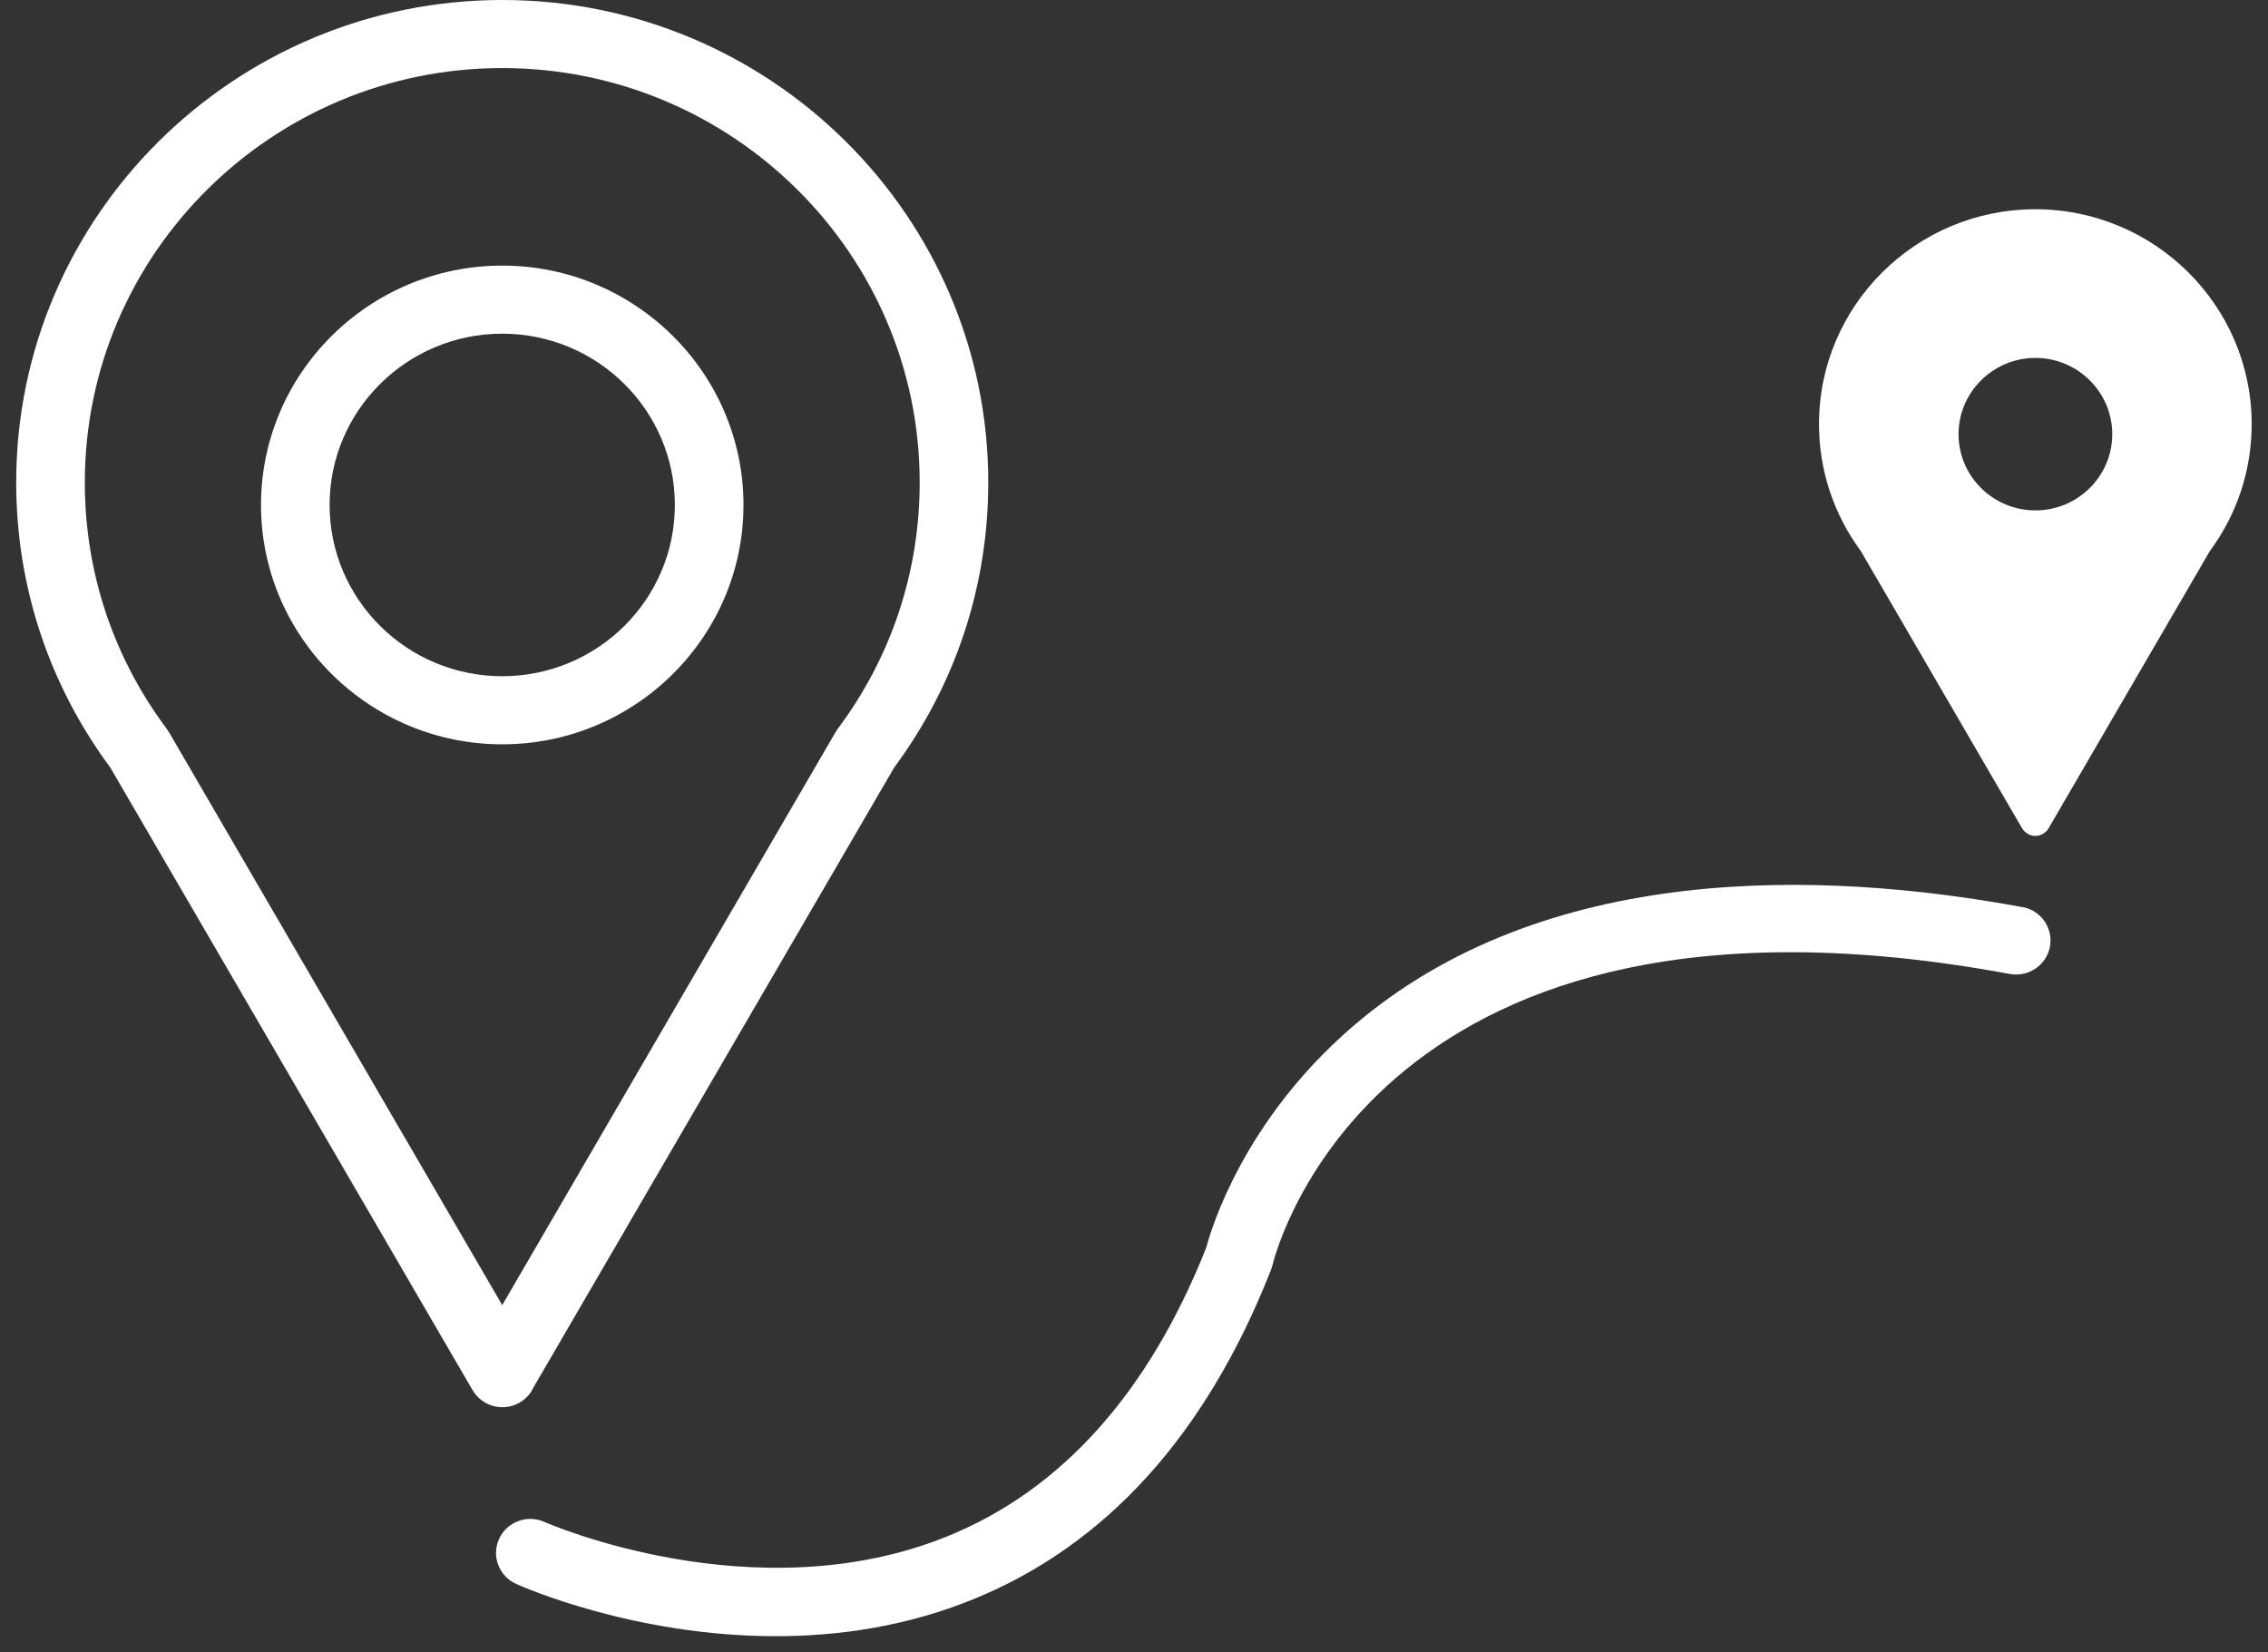
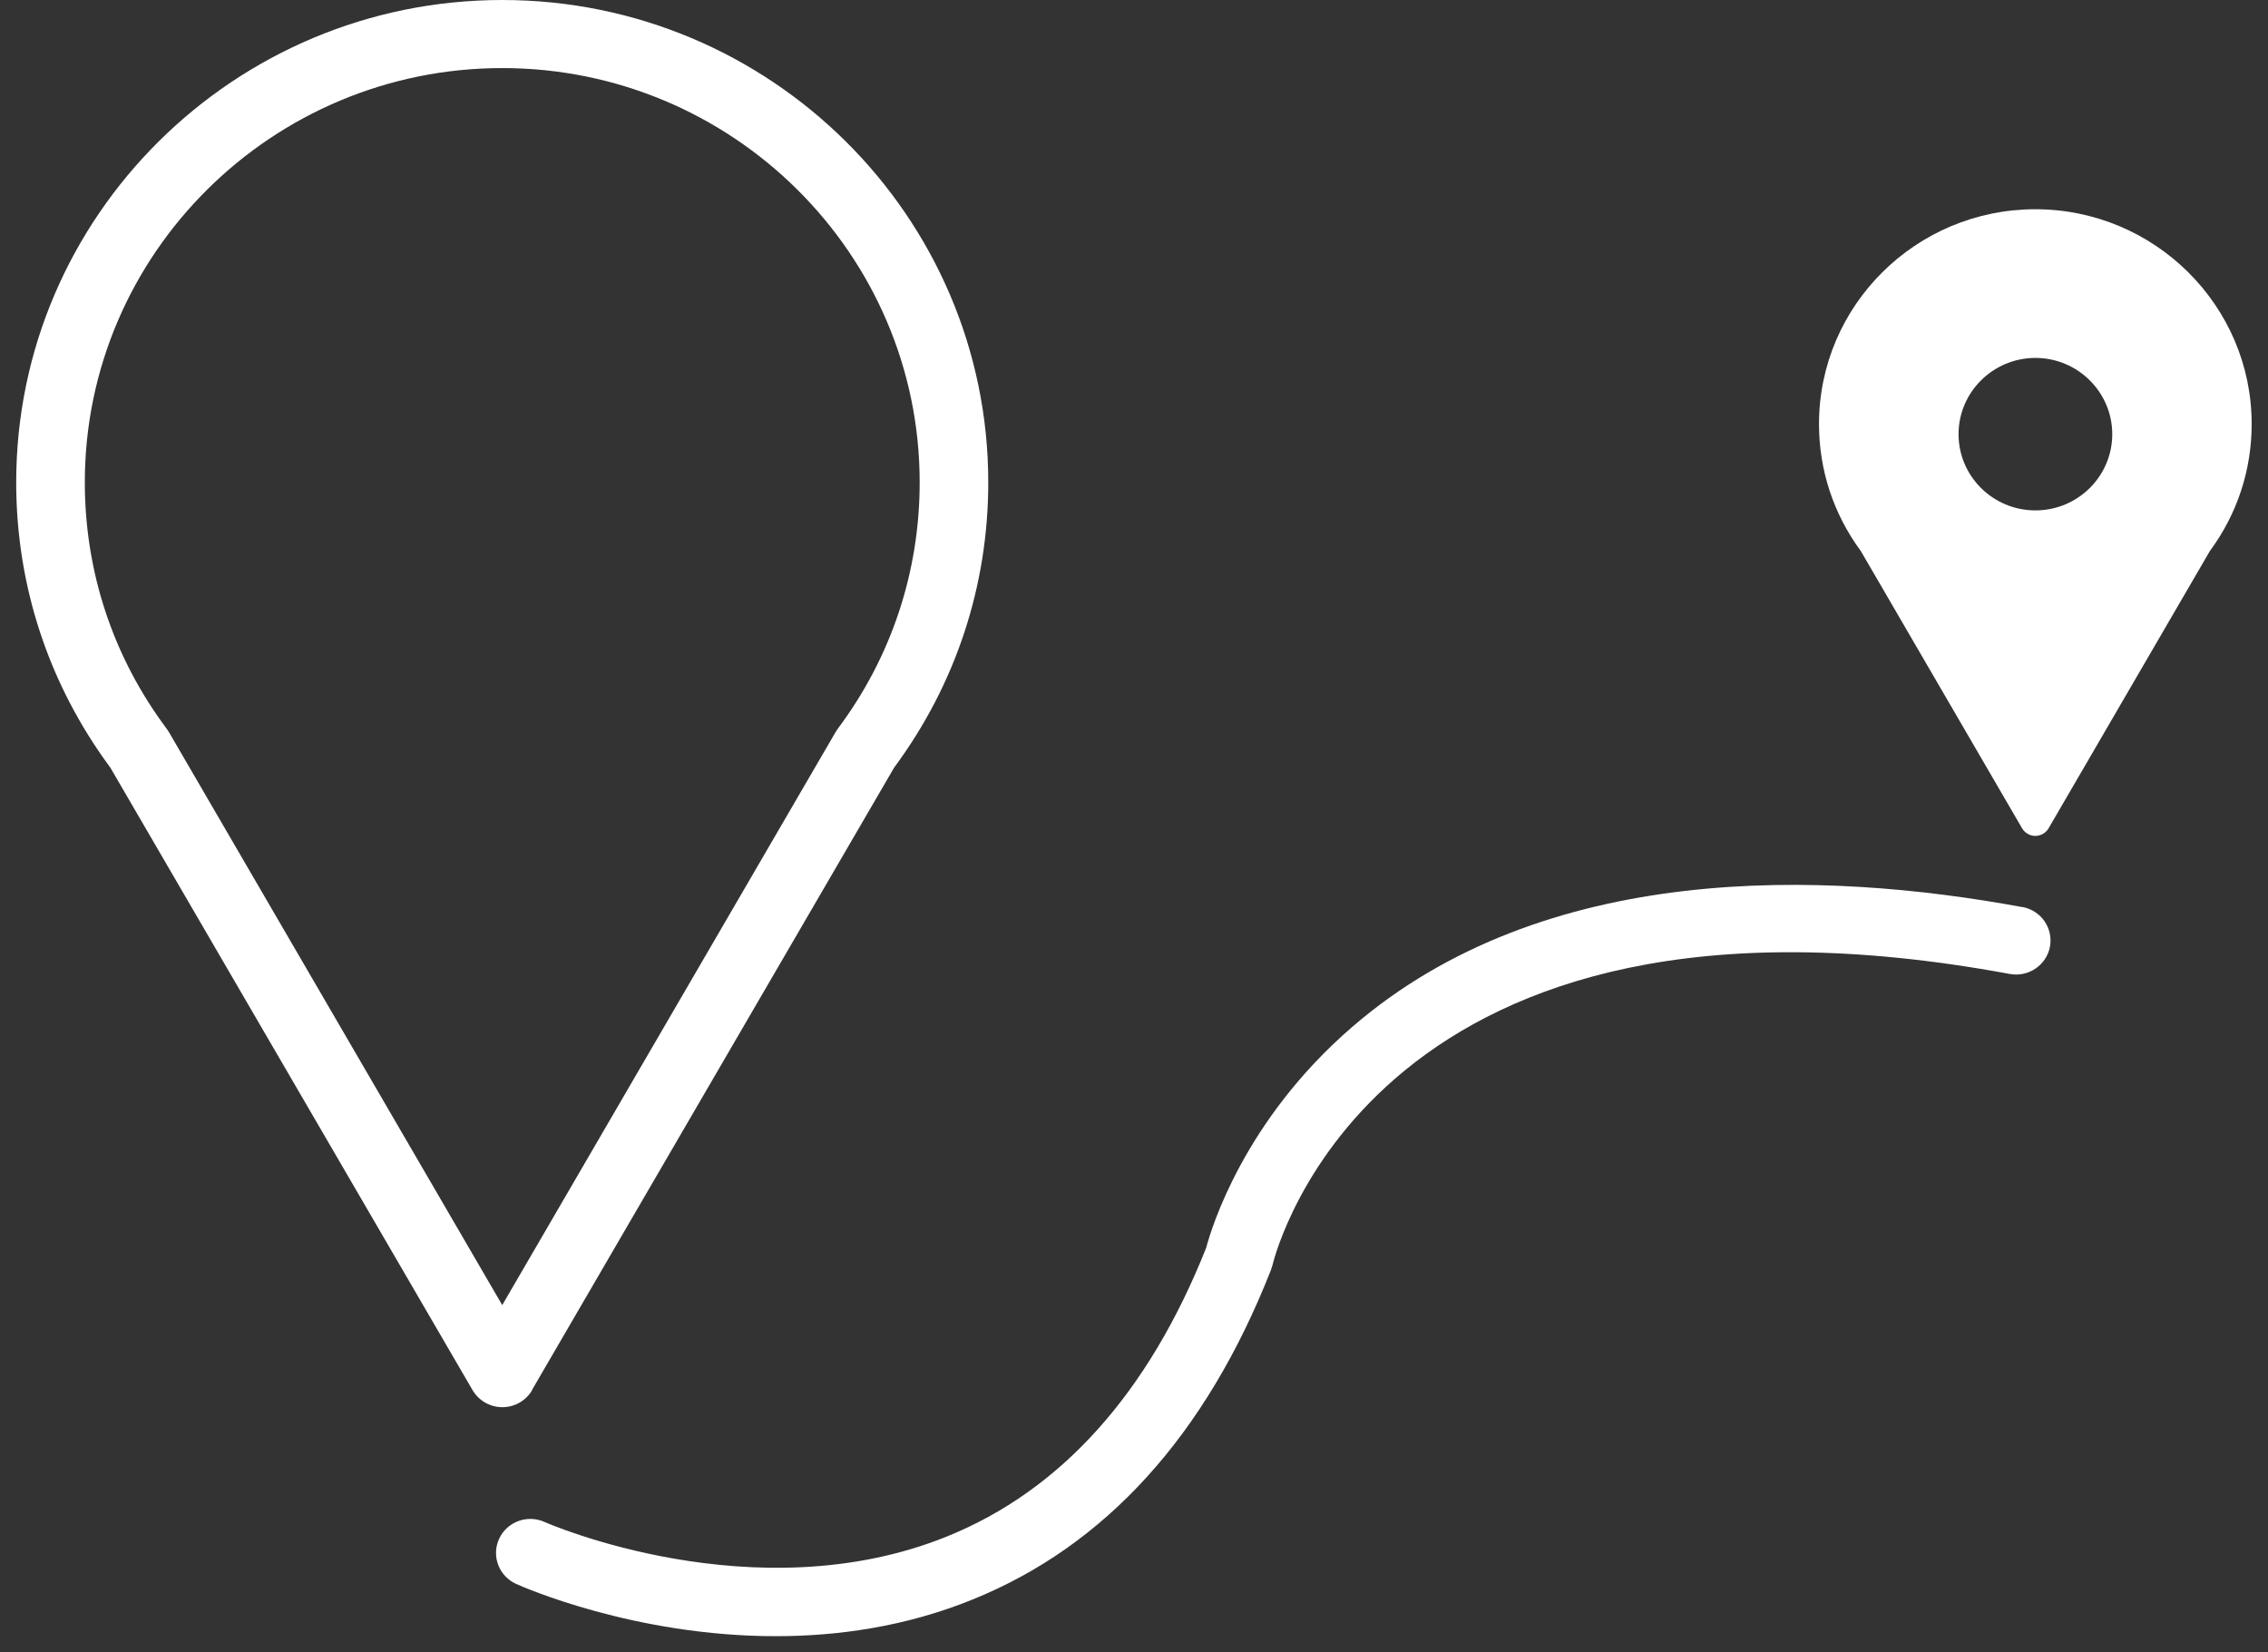
<svg xmlns="http://www.w3.org/2000/svg" width="70" height="51" viewBox="0 0 70 51" fill="none">
  <rect x="0" y="0" width="70" height="51" fill="#333333" stroke="none" />
  <g opacity="1" clip-path="url(#clip0_236_46)">
    <path d="M16.416 42.907L27.597 23.691C29.498 21.124 30.502 18.081 30.502 14.888C30.502 6.677 23.773 0 15.501 0C7.23 0 0.5 6.677 0.5 14.888C0.5 18.081 1.504 21.124 3.405 23.691L14.586 42.907C14.777 43.23 15.124 43.432 15.505 43.432C15.886 43.432 16.234 43.23 16.424 42.907H16.416ZM5.21 22.59C5.188 22.556 5.167 22.523 5.142 22.489C3.49 20.279 2.618 17.648 2.618 14.888C2.618 7.837 8.399 2.101 15.501 2.101C22.604 2.101 28.385 7.837 28.385 14.888C28.385 17.648 27.512 20.279 25.86 22.489C25.835 22.523 25.814 22.556 25.793 22.59L15.501 40.281L5.21 22.59Z" fill="white" />
-     <path d="M22.947 15.585C22.947 11.514 19.605 8.198 15.501 8.198C11.397 8.198 8.056 11.514 8.056 15.585C8.056 19.657 11.397 22.973 15.501 22.973C19.605 22.973 22.947 19.657 22.947 15.585ZM10.173 15.585C10.173 12.669 12.562 10.299 15.501 10.299C18.44 10.299 20.829 12.669 20.829 15.585C20.829 18.502 18.44 20.871 15.501 20.871C12.562 20.871 10.173 18.502 10.173 15.585Z" fill="white" />
    <path d="M62.821 6.458C59.136 6.458 56.142 9.429 56.142 13.089C56.142 14.51 56.591 15.867 57.434 17.01L62.41 25.565C62.495 25.708 62.652 25.8 62.817 25.8C62.982 25.8 63.143 25.712 63.228 25.565L68.204 17.01C69.047 15.867 69.496 14.514 69.496 13.089C69.496 9.434 66.501 6.458 62.817 6.458H62.821ZM62.821 15.753C61.512 15.753 60.449 14.699 60.449 13.4C60.449 12.102 61.517 11.047 62.821 11.047C64.126 11.047 65.193 12.102 65.193 13.4C65.193 14.699 64.13 15.753 62.821 15.753Z" fill="white" />
    <path d="M62.423 27.998C56.261 26.859 47.667 26.574 41.734 31.696C38.38 34.591 37.384 37.923 37.228 38.512C35.445 42.999 32.751 46 29.223 47.424C23.294 49.819 16.869 47.004 16.806 46.974C16.272 46.735 15.645 46.97 15.404 47.496C15.162 48.025 15.399 48.647 15.929 48.886C16.132 48.979 19.58 50.5 23.942 50.5C25.852 50.5 27.94 50.21 30.003 49.374C34.115 47.718 37.219 44.298 39.222 39.209C39.239 39.163 39.256 39.112 39.269 39.066C39.392 38.549 42.534 26.452 62.033 30.061C62.605 30.166 63.16 29.792 63.27 29.221C63.376 28.649 62.999 28.103 62.423 27.994V27.998Z" fill="white" />
  </g>
  <defs>
    <clipPath id="clip0_236_46">
      <rect width="69" height="50.5" fill="white" transform="translate(0.5)" />
    </clipPath>
  </defs>
</svg>